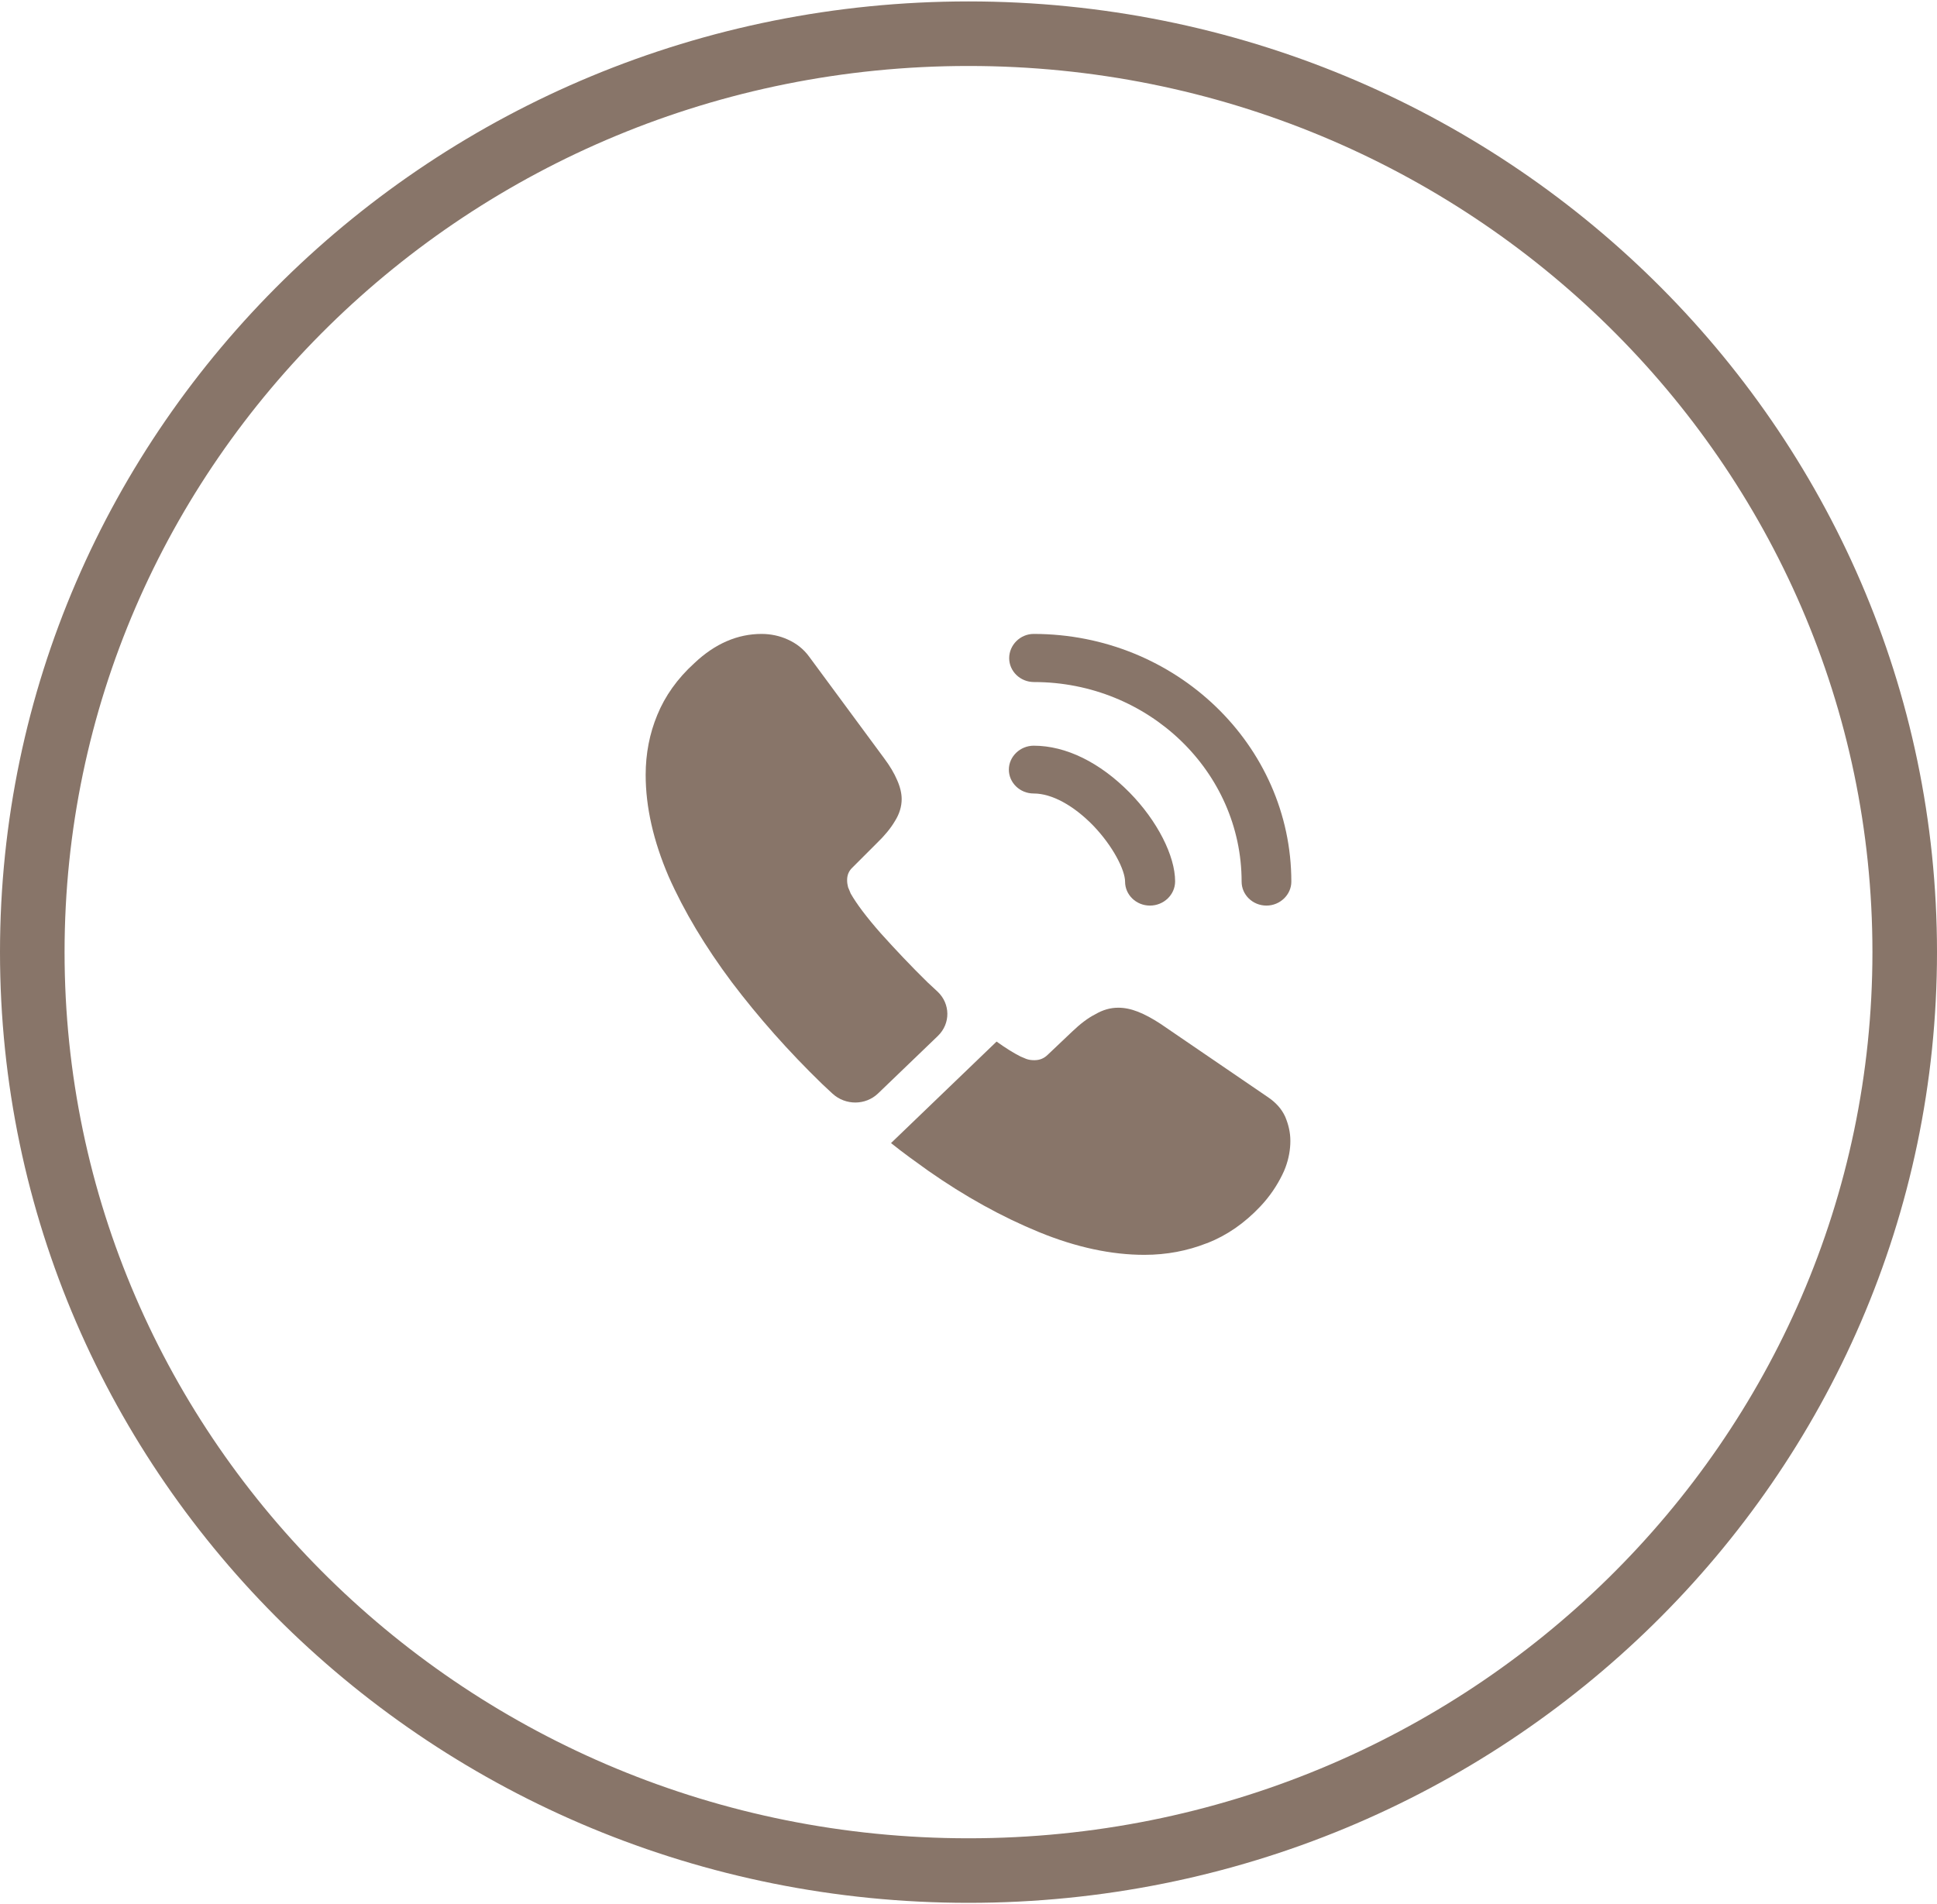
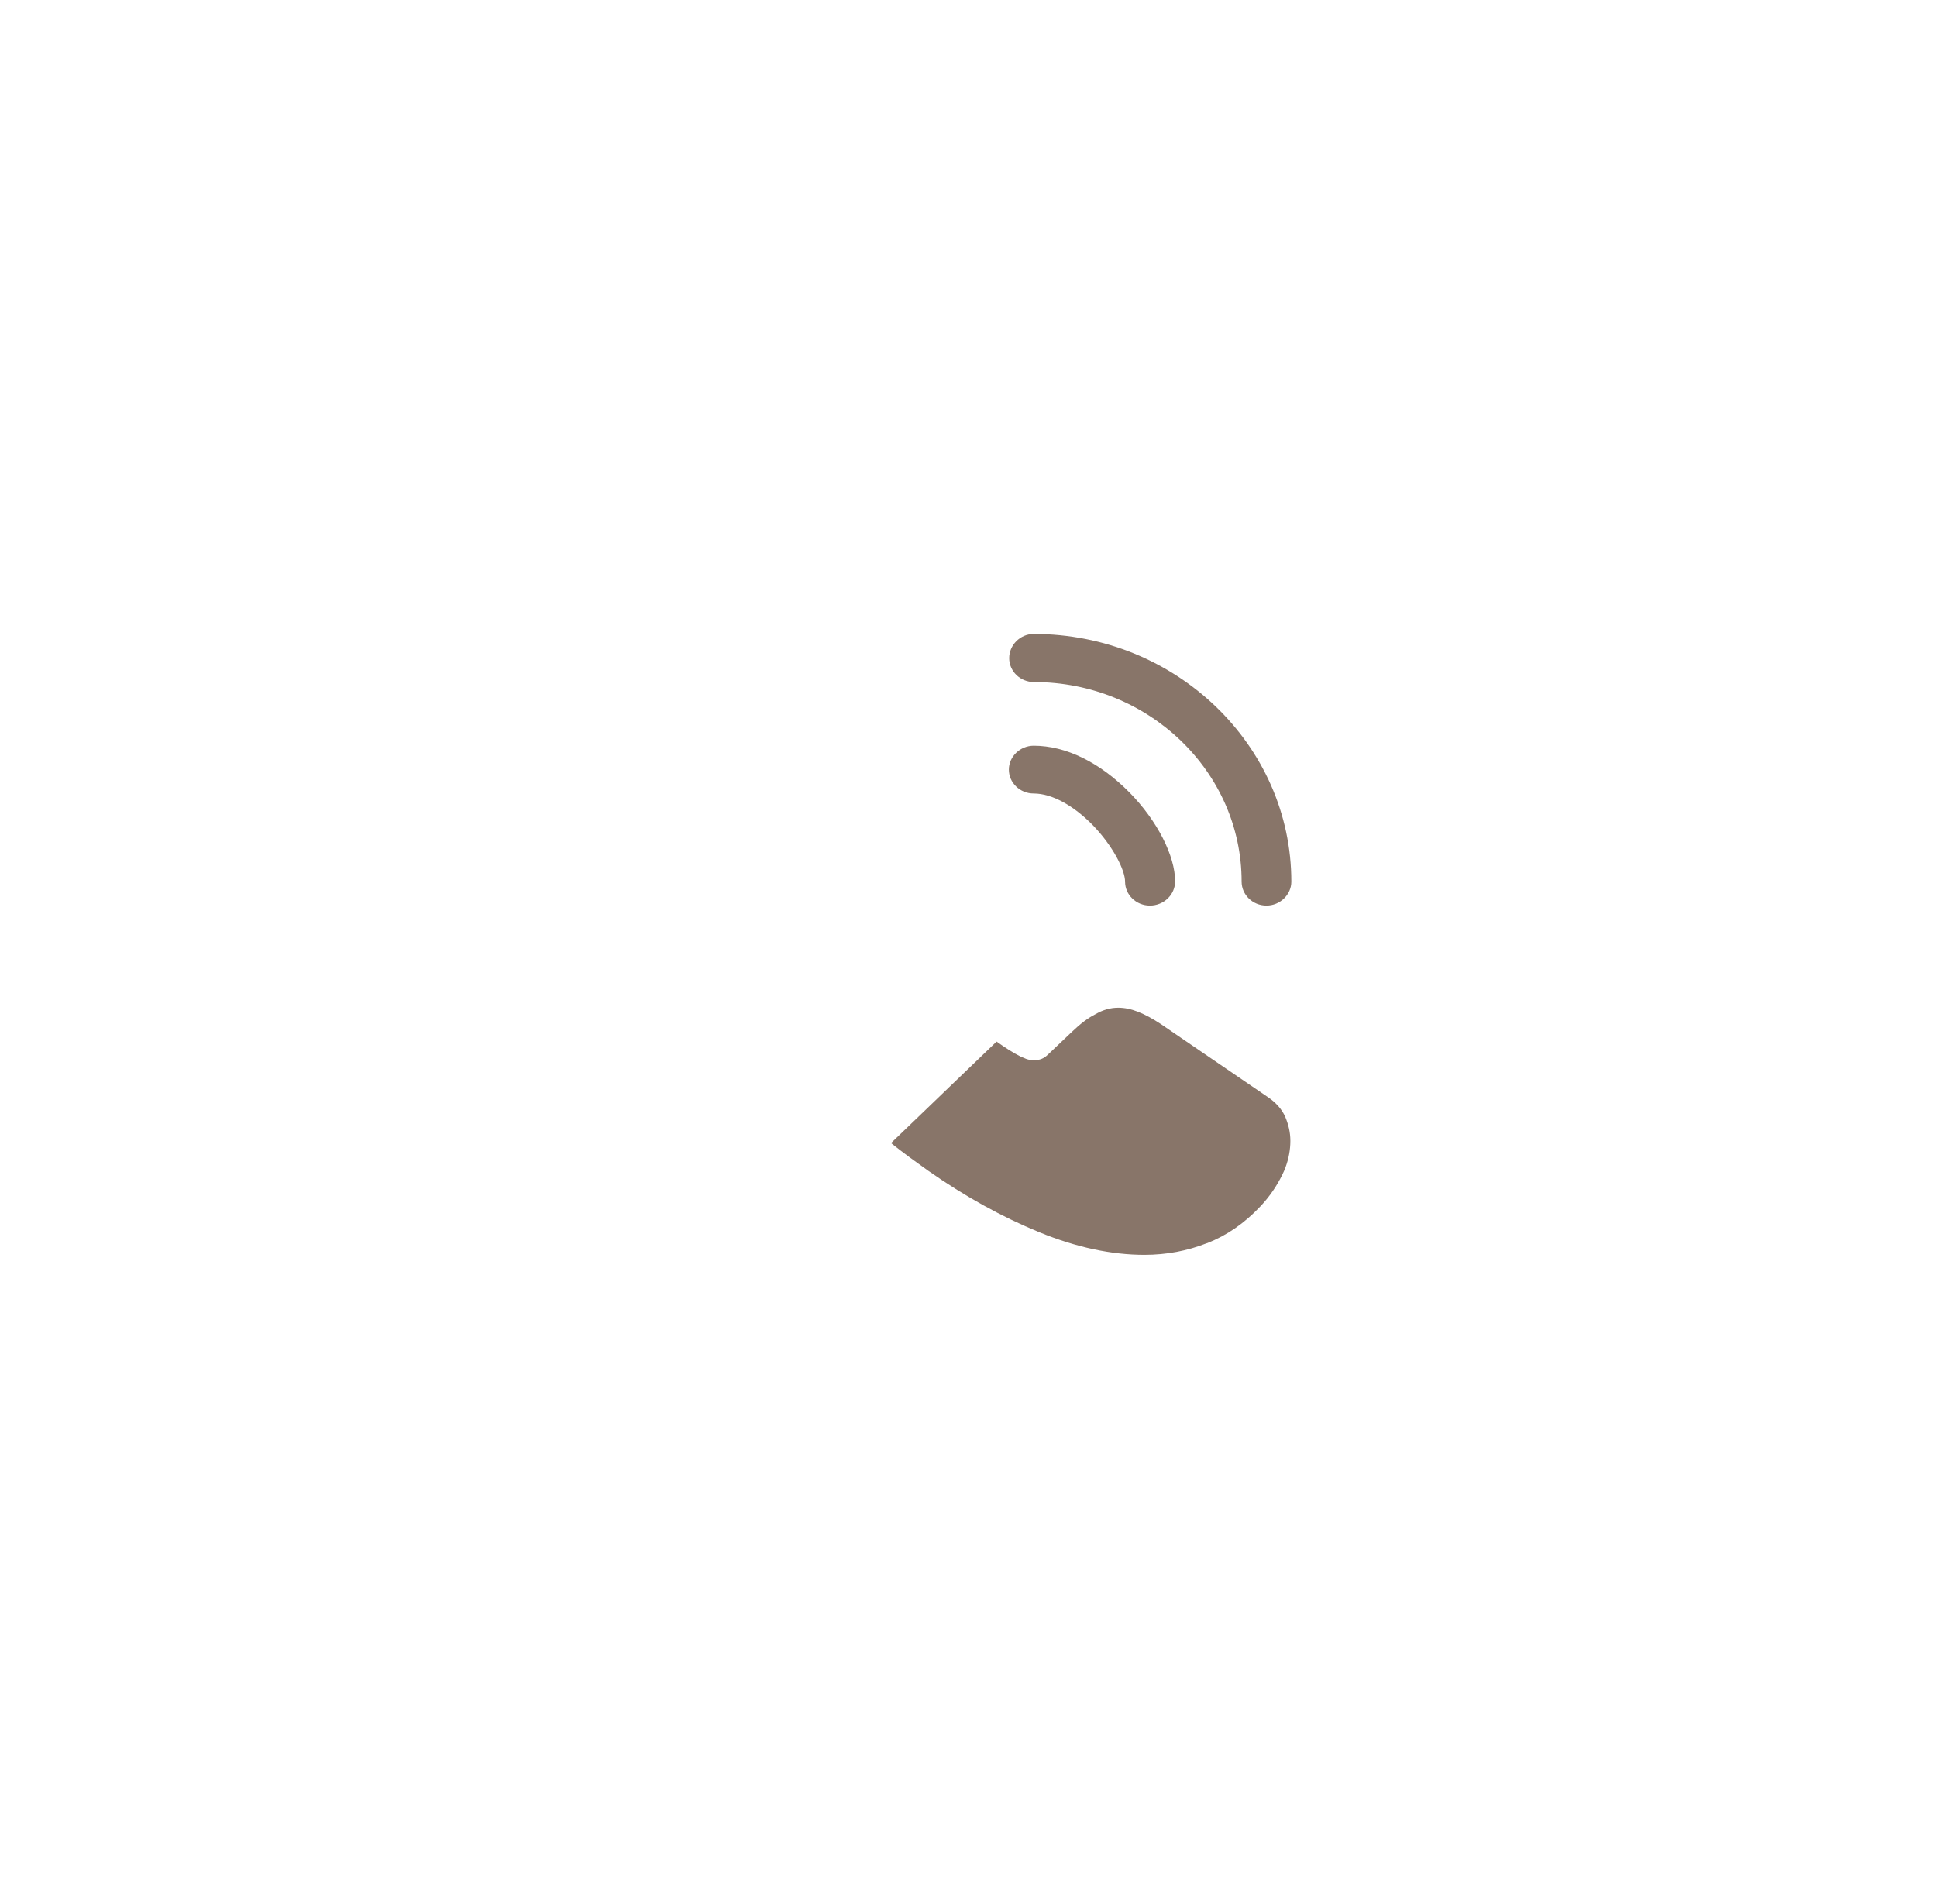
<svg xmlns="http://www.w3.org/2000/svg" width="60" height="59" viewBox="0 0 60 59" fill="none">
-   <path d="M59 29.5C59 45.199 46.034 57.956 30 57.956C13.966 57.956 1 45.199 1 29.5C1 13.801 13.966 1.044 30 1.044C46.034 1.044 59 13.801 59 29.5Z" stroke="#887569" stroke-width="2" />
  <path d="M35.62 28.058C35.19 28.058 34.85 27.721 34.85 27.317C34.85 26.961 34.48 26.221 33.86 25.576C33.25 24.951 32.58 24.585 32.02 24.585C31.59 24.585 31.25 24.249 31.25 23.845C31.25 23.441 31.6 23.104 32.02 23.104C33.02 23.104 34.07 23.623 34.99 24.556C35.85 25.432 36.4 26.519 36.4 27.307C36.4 27.721 36.05 28.058 35.62 28.058Z" fill="#887569" />
  <path d="M39.23 28.058C38.8 28.058 38.46 27.721 38.46 27.317C38.46 23.902 35.57 21.132 32.03 21.132C31.6 21.132 31.26 20.795 31.26 20.391C31.26 19.987 31.6 19.641 32.02 19.641C36.42 19.641 40 23.085 40 27.317C40 27.721 39.65 28.058 39.23 28.058Z" fill="#887569" />
-   <path d="M29.05 32.098L27.2 33.877C26.81 34.252 26.19 34.252 25.79 33.887C25.68 33.781 25.57 33.685 25.46 33.579C24.43 32.579 23.5 31.53 22.67 30.434C21.85 29.337 21.19 28.24 20.71 27.154C20.24 26.057 20 25.008 20 24.008C20 23.354 20.12 22.729 20.36 22.152C20.6 21.565 20.98 21.026 21.51 20.545C22.15 19.939 22.85 19.641 23.59 19.641C23.87 19.641 24.15 19.699 24.4 19.814C24.66 19.93 24.89 20.103 25.07 20.353L27.39 23.498C27.57 23.739 27.7 23.96 27.79 24.172C27.88 24.374 27.93 24.576 27.93 24.758C27.93 24.989 27.86 25.22 27.72 25.441C27.59 25.663 27.4 25.893 27.16 26.124L26.4 26.884C26.29 26.99 26.24 27.115 26.24 27.269C26.24 27.346 26.25 27.413 26.27 27.49C26.3 27.567 26.33 27.625 26.35 27.683C26.53 28 26.84 28.414 27.28 28.914C27.73 29.414 28.21 29.924 28.73 30.434C28.83 30.53 28.94 30.626 29.04 30.722C29.44 31.097 29.45 31.713 29.05 32.098Z" fill="#887569" />
  <path d="M39.97 35.349C39.97 35.618 39.92 35.897 39.82 36.166C39.79 36.243 39.76 36.32 39.72 36.397C39.55 36.744 39.33 37.071 39.04 37.379C38.55 37.898 38.01 38.273 37.4 38.514C37.39 38.514 37.38 38.523 37.37 38.523C36.78 38.754 36.14 38.879 35.45 38.879C34.43 38.879 33.34 38.648 32.19 38.177C31.04 37.706 29.89 37.071 28.75 36.272C28.36 35.993 27.97 35.714 27.6 35.416L30.87 32.271C31.15 32.473 31.4 32.627 31.61 32.733C31.66 32.752 31.72 32.781 31.79 32.809C31.87 32.838 31.95 32.848 32.04 32.848C32.21 32.848 32.34 32.79 32.45 32.684L33.21 31.963C33.46 31.723 33.7 31.54 33.93 31.424C34.16 31.29 34.39 31.222 34.64 31.222C34.83 31.222 35.03 31.261 35.25 31.347C35.47 31.434 35.7 31.559 35.95 31.723L39.26 33.983C39.52 34.156 39.7 34.358 39.81 34.599C39.91 34.839 39.97 35.08 39.97 35.349Z" fill="#887569" />
</svg>